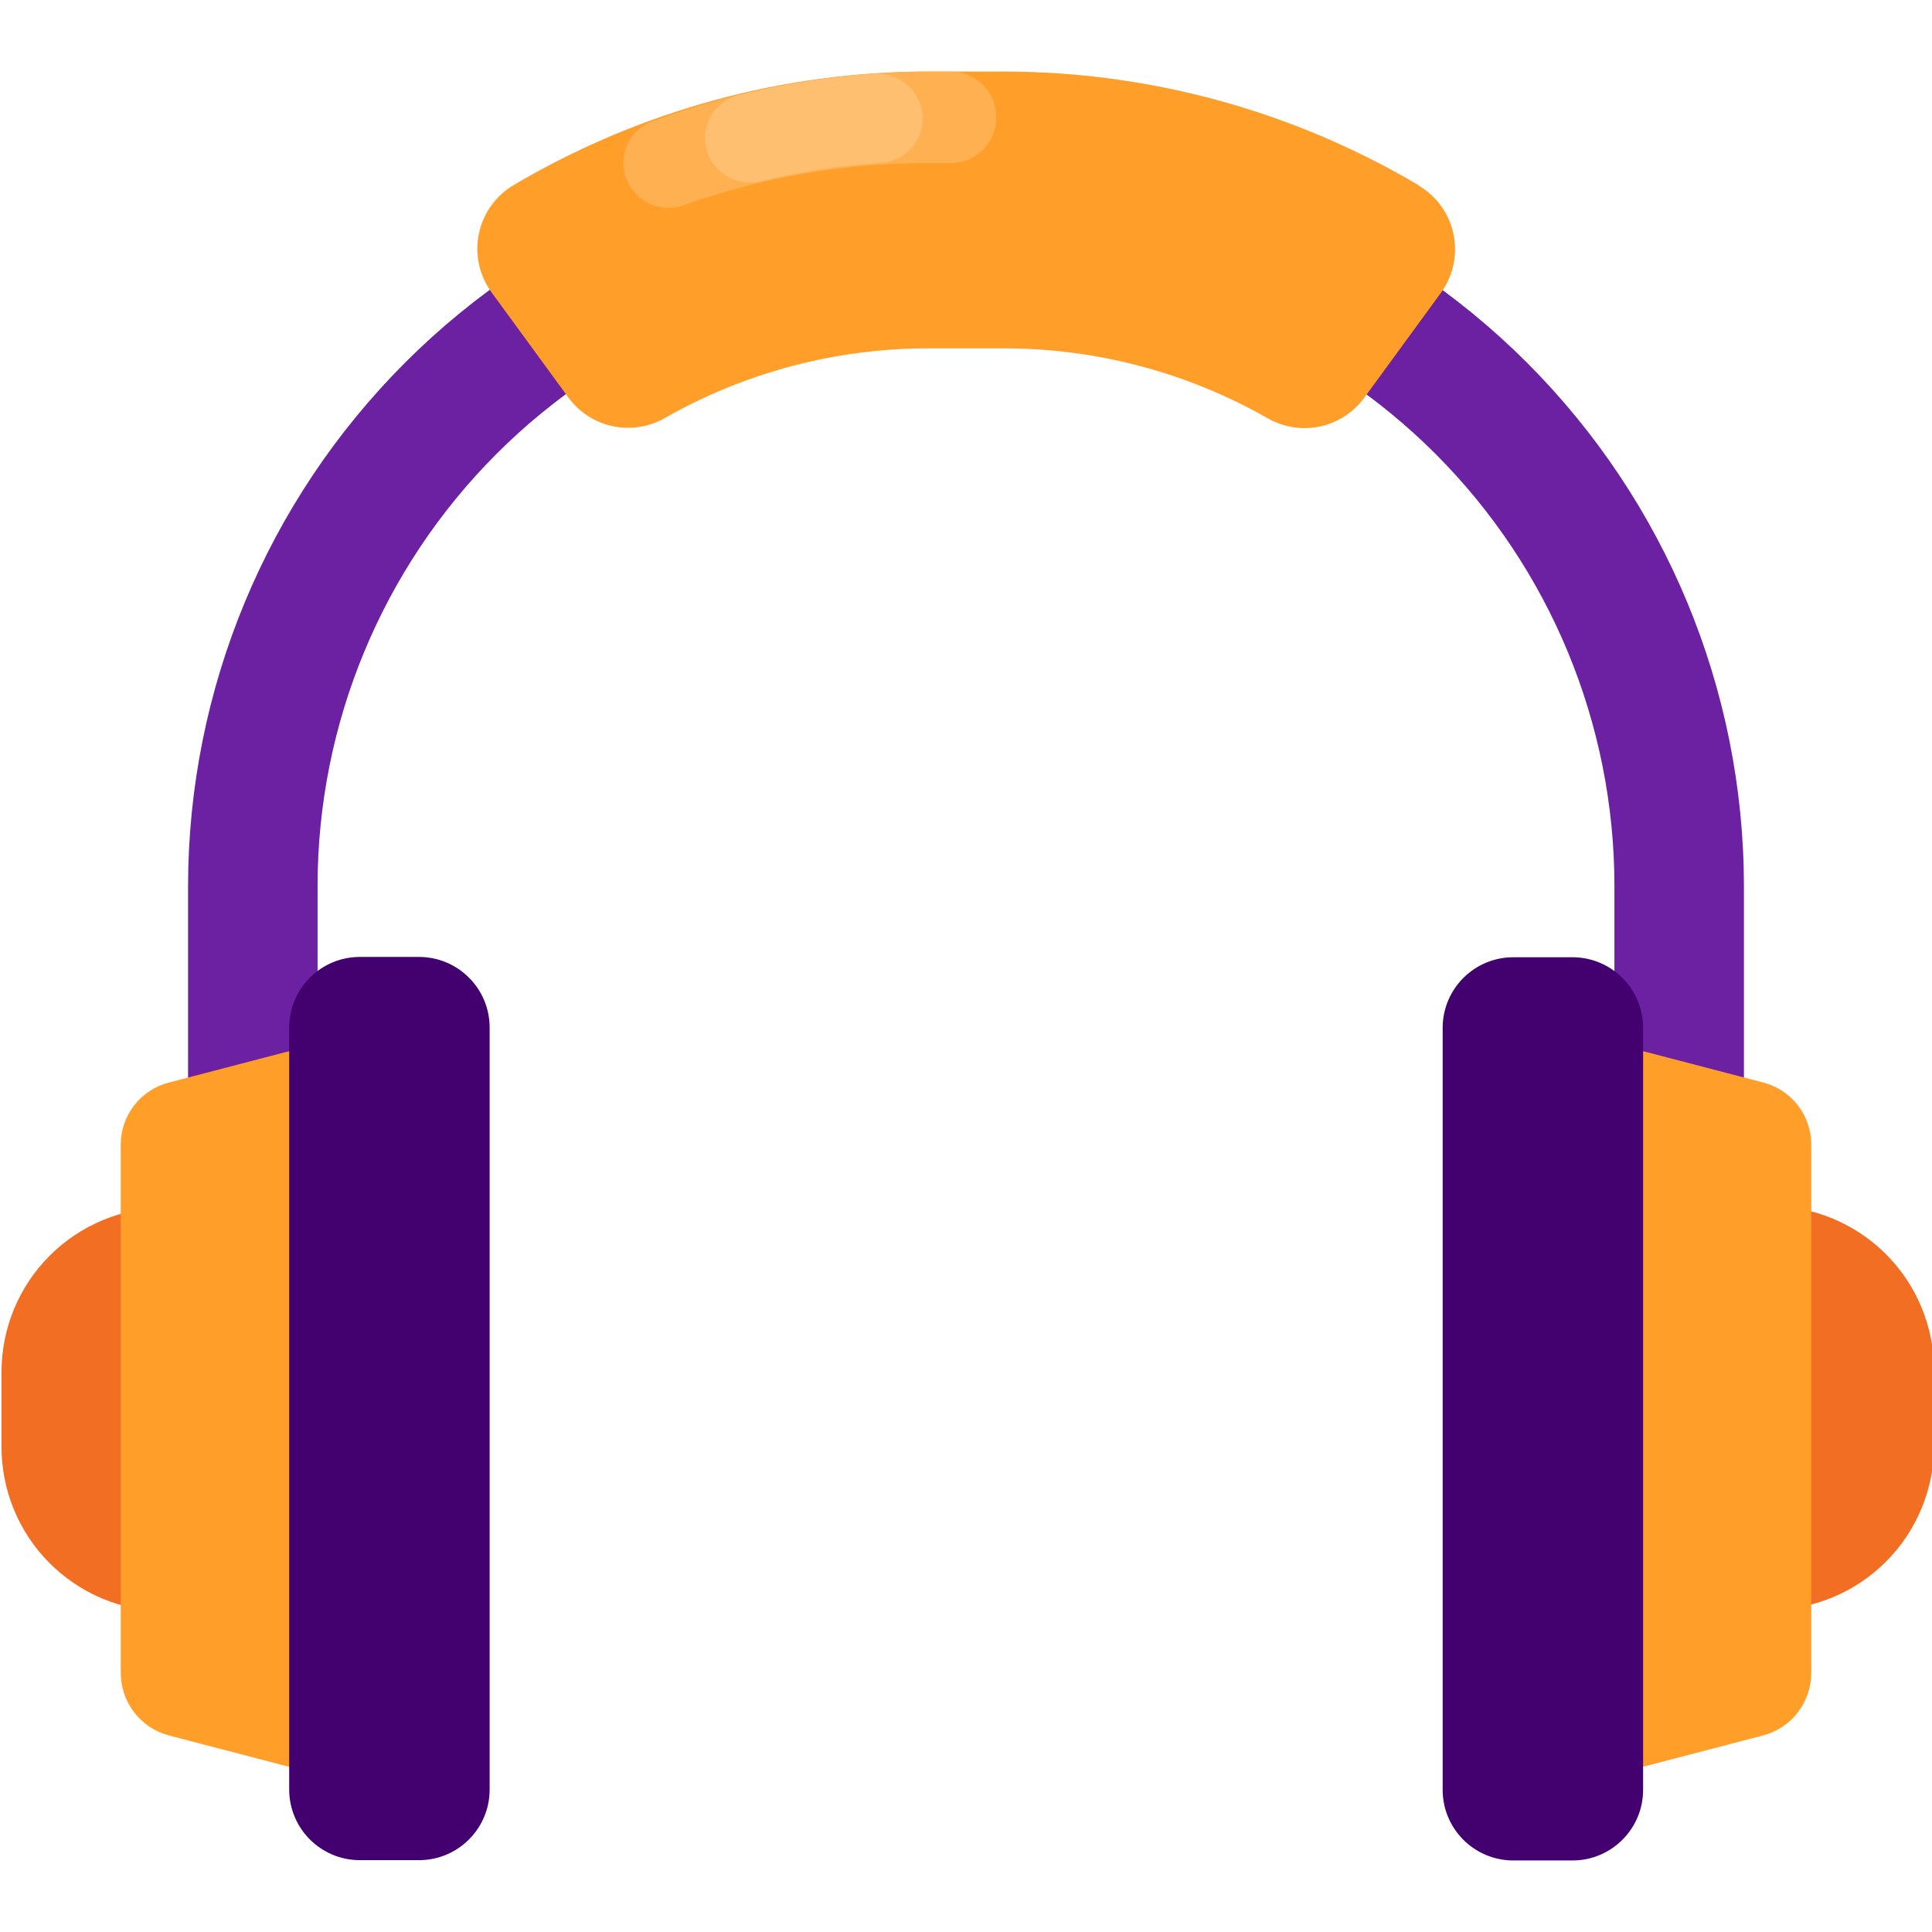
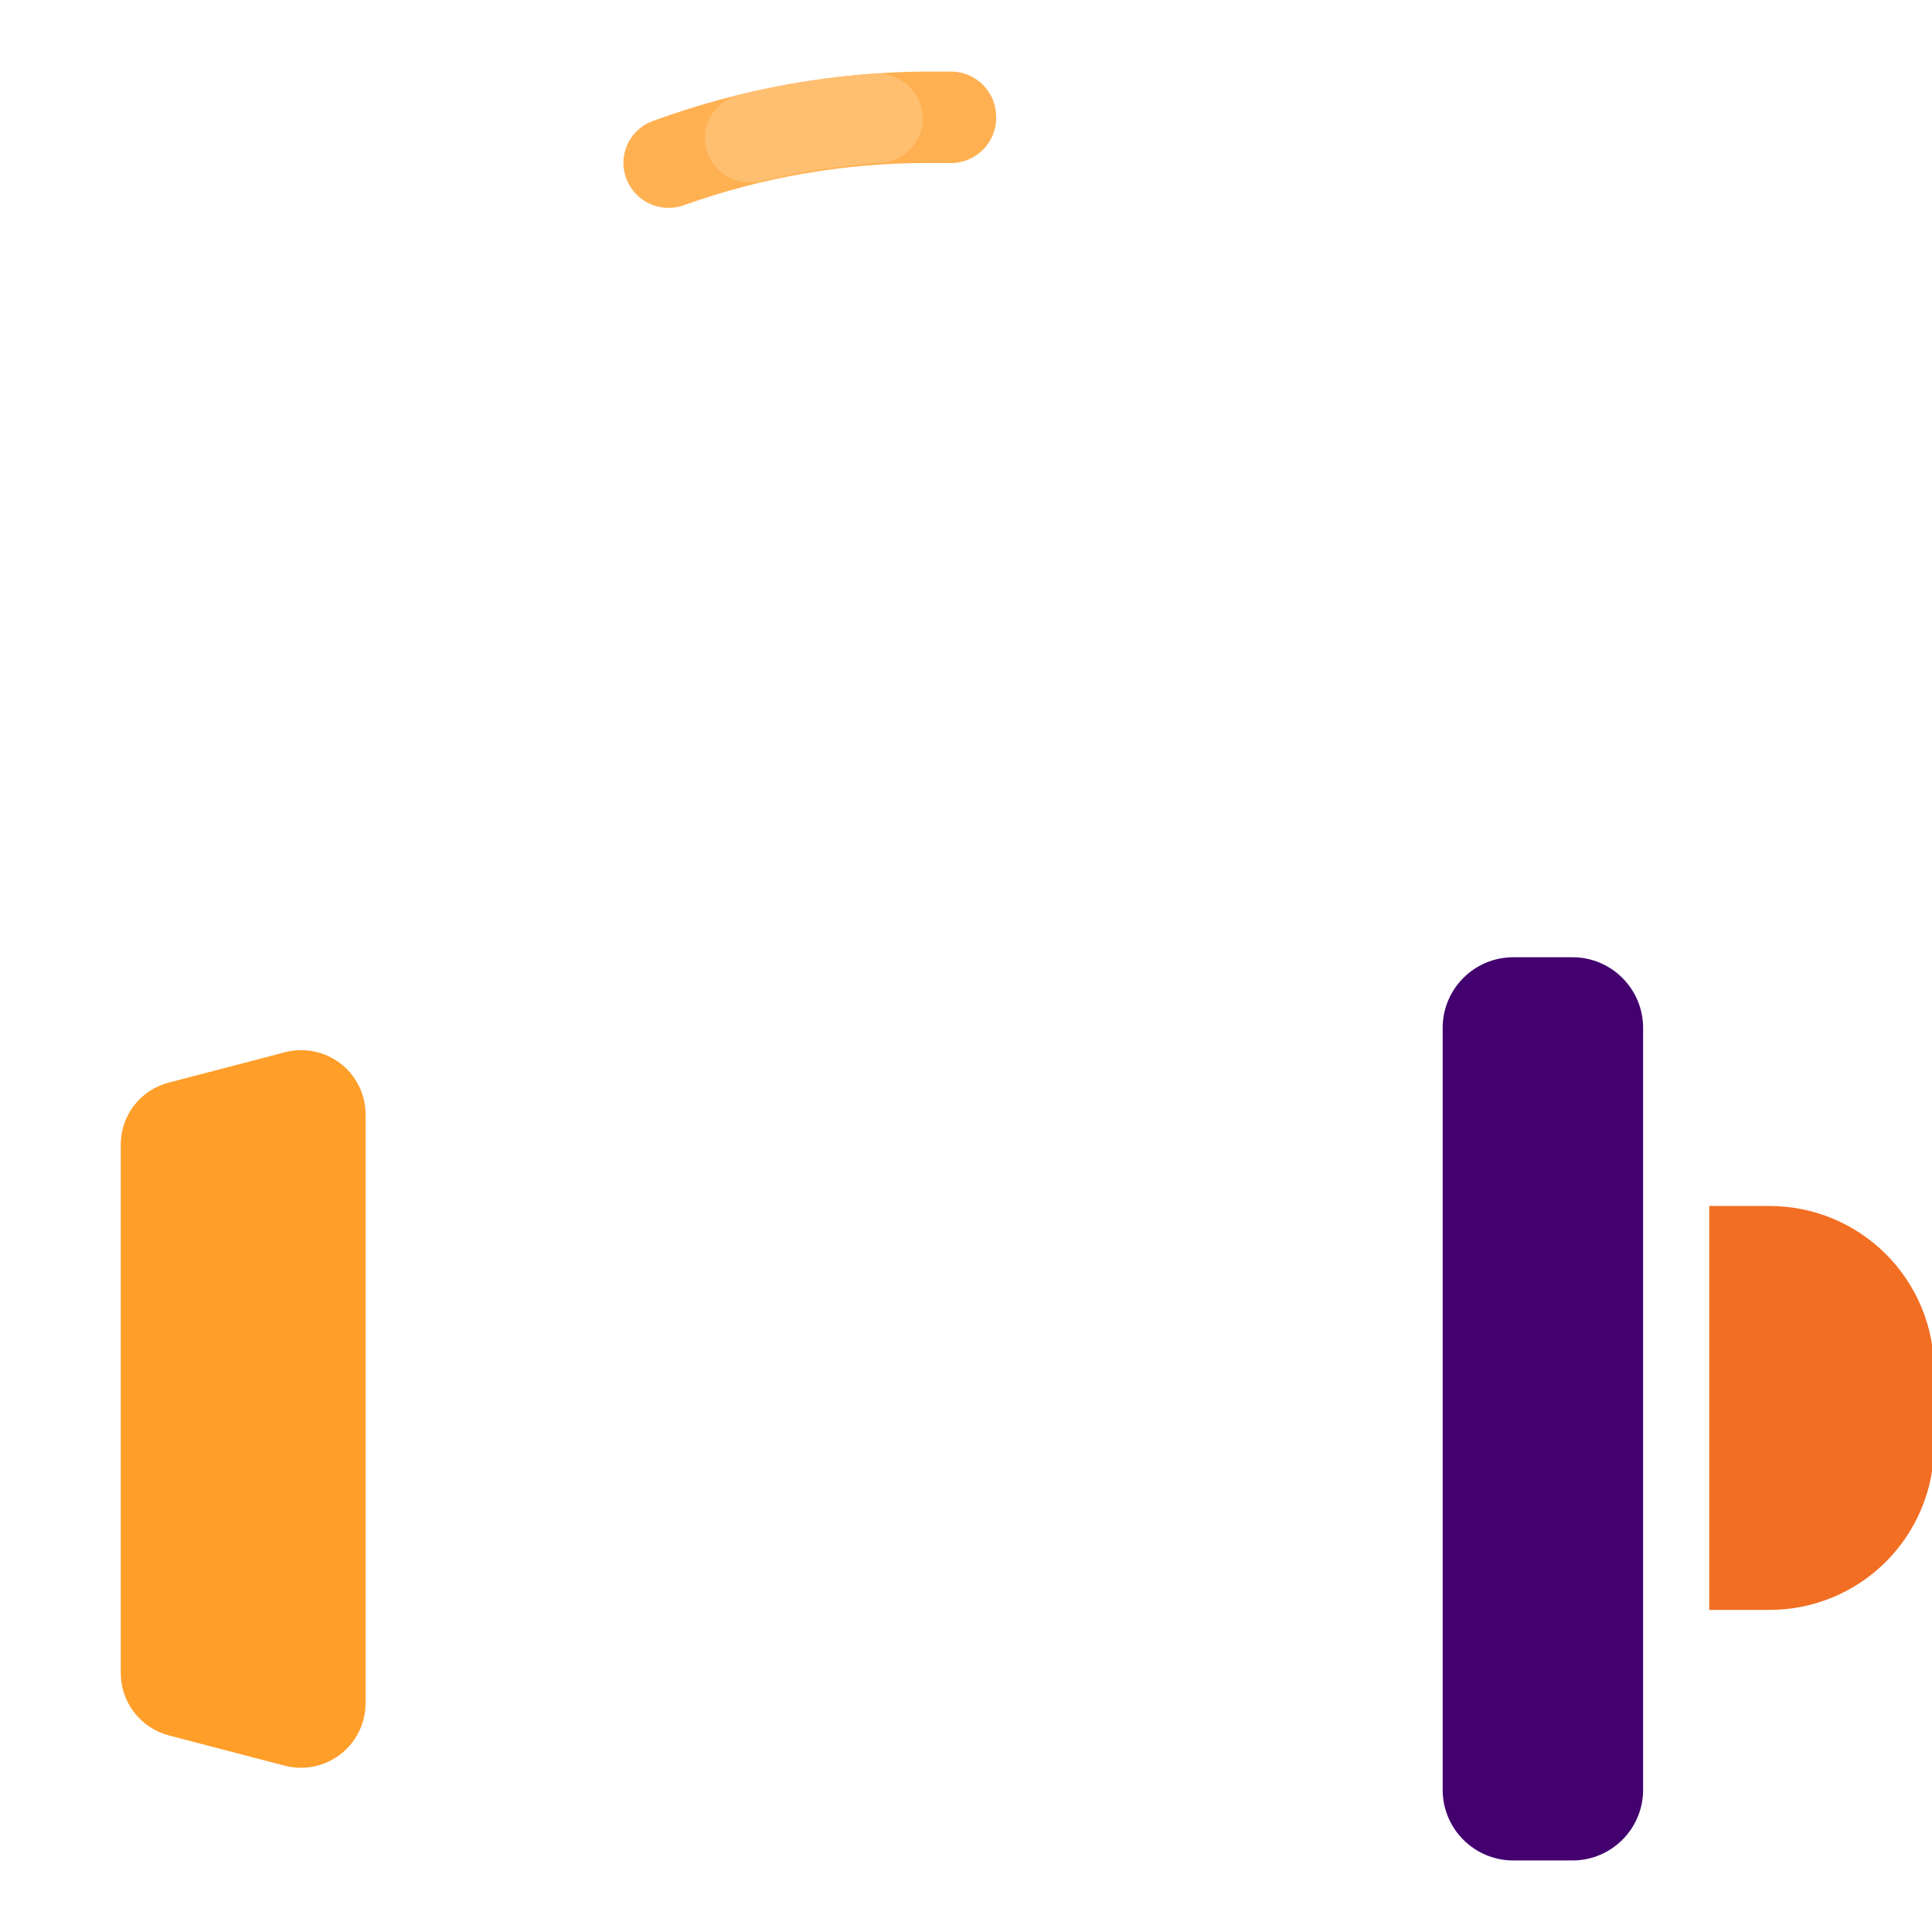
<svg xmlns="http://www.w3.org/2000/svg" width="64" height="64" viewBox="0 0 64 64" fill="none">
  <g clip-path="url(#clip0_15_1762)">
-     <path d="M57.77 43.81H53.48V29.34C53.477 23.975 51.345 18.829 47.552 15.035C43.759 11.24 38.615 9.105 33.25 9.1H30.75C25.384 9.105 20.241 11.24 16.448 15.035C12.655 18.829 10.523 23.975 10.52 29.34V43.81H6.23V29.34C6.238 22.839 8.824 16.607 13.421 12.011C18.017 7.414 24.249 4.828 30.75 4.82H33.25C39.751 4.828 45.983 7.414 50.58 12.011C55.176 16.607 57.762 22.839 57.77 29.34V43.81Z" fill="#6B21A1" />
-     <path d="M47 6.14C42.837 3.674 38.088 2.372 33.25 2.37H30.75C25.912 2.372 21.163 3.674 17 6.14V6.14C16.709 6.315 16.457 6.549 16.261 6.826C16.065 7.104 15.929 7.419 15.861 7.752C15.793 8.085 15.796 8.428 15.868 8.76C15.94 9.092 16.08 9.405 16.28 9.68L18.83 13.17C19.186 13.655 19.707 13.993 20.295 14.118C20.884 14.243 21.497 14.148 22.02 13.85V13.85C24.68 12.334 27.689 11.538 30.75 11.54H33.25C36.319 11.538 39.335 12.337 42 13.86C42.523 14.158 43.136 14.253 43.725 14.128C44.313 14.003 44.834 13.665 45.19 13.18L47.74 9.69C47.939 9.414 48.078 9.099 48.148 8.767C48.219 8.434 48.22 8.09 48.15 7.757C48.08 7.424 47.942 7.109 47.744 6.832C47.546 6.556 47.293 6.323 47 6.15V6.14Z" fill="#FF9E29" />
    <path d="M33 3.87C33 3.472 32.842 3.091 32.561 2.809C32.279 2.528 31.898 2.37 31.5 2.37H30.77C27.658 2.379 24.572 2.93 21.65 4C21.358 4.1 21.105 4.289 20.926 4.54C20.746 4.791 20.65 5.092 20.65 5.4V5.4C20.652 5.639 20.712 5.874 20.823 6.085C20.934 6.296 21.094 6.478 21.29 6.615C21.485 6.752 21.711 6.84 21.947 6.872C22.184 6.904 22.425 6.88 22.65 6.8C25.233 5.874 27.956 5.401 30.7 5.4H31.43C31.635 5.41 31.84 5.377 32.033 5.304C32.225 5.231 32.4 5.119 32.547 4.976C32.694 4.832 32.811 4.66 32.889 4.47C32.966 4.28 33.004 4.076 33 3.87Z" fill="#FFB152" />
    <path d="M23.35 4.59C23.355 4.813 23.411 5.032 23.512 5.231C23.614 5.43 23.759 5.604 23.936 5.739C24.114 5.875 24.32 5.968 24.538 6.014C24.757 6.059 24.983 6.054 25.2 6C26.514 5.688 27.852 5.484 29.2 5.39C29.575 5.362 29.925 5.193 30.18 4.916C30.434 4.639 30.574 4.276 30.57 3.9V3.9C30.564 3.701 30.518 3.505 30.435 3.323C30.353 3.142 30.235 2.979 30.089 2.843C29.943 2.707 29.772 2.602 29.585 2.533C29.398 2.463 29.199 2.432 29 2.44C27.482 2.541 25.977 2.775 24.5 3.14C24.173 3.217 23.881 3.402 23.673 3.665C23.464 3.928 23.35 4.254 23.35 4.59Z" fill="#FFBF70" />
-     <path d="M0.05 47.89L0.05 45.45C0.05 44.005 0.624 42.618 1.646 41.596C2.668 40.574 4.055 40 5.5 40H7.5L7.5 53.38H5.5C4.781 53.38 4.069 53.238 3.405 52.961C2.741 52.685 2.139 52.28 1.632 51.77C1.125 51.259 0.725 50.654 0.453 49.988C0.182 49.322 0.045 48.609 0.05 47.89V47.89Z" fill="#F26E22" />
    <path d="M12.11 36.91V56.42C12.11 56.747 12.035 57.07 11.891 57.363C11.746 57.657 11.537 57.913 11.278 58.113C11.019 58.313 10.718 58.451 10.398 58.516C10.078 58.581 9.746 58.572 9.43 58.49L5.6 57.49C5.14 57.37 4.733 57.101 4.444 56.724C4.154 56.347 3.998 55.885 4 55.41V37.92C3.999 37.447 4.156 36.988 4.446 36.615C4.736 36.242 5.142 35.976 5.6 35.86L9.43 34.86C9.745 34.776 10.075 34.765 10.395 34.828C10.714 34.892 11.015 35.028 11.274 35.226C11.533 35.424 11.743 35.679 11.888 35.971C12.033 36.263 12.109 36.584 12.11 36.91V36.91Z" fill="#FF9E29" />
-     <path d="M9.58 34.04L9.58 59.28C9.58 60.572 10.628 61.62 11.92 61.62H13.88C15.172 61.62 16.22 60.572 16.22 59.28V34.04C16.22 32.748 15.172 31.7 13.88 31.7H11.92C10.628 31.7 9.58 32.748 9.58 34.04Z" fill="#43006F" />
    <path d="M56.62 53.33V39.95H58.62C60.065 39.95 61.452 40.524 62.474 41.546C63.496 42.568 64.07 43.955 64.07 45.4V47.88C64.07 48.596 63.929 49.304 63.655 49.966C63.381 50.627 62.98 51.228 62.474 51.734C61.968 52.24 61.367 52.641 60.706 52.915C60.044 53.189 59.336 53.33 58.62 53.33H56.62Z" fill="#F26E22" />
-     <path d="M51.89 36.91V56.42C51.89 56.747 51.965 57.07 52.109 57.363C52.254 57.657 52.463 57.913 52.722 58.113C52.981 58.313 53.282 58.451 53.602 58.516C53.922 58.581 54.254 58.572 54.57 58.49L58.4 57.49C58.86 57.37 59.267 57.101 59.556 56.724C59.846 56.347 60.002 55.885 60 55.41V37.92C60.002 37.449 59.846 36.99 59.558 36.617C59.27 36.244 58.866 35.978 58.41 35.86L54.58 34.86C54.264 34.774 53.933 34.762 53.612 34.824C53.291 34.887 52.989 35.023 52.729 35.221C52.469 35.419 52.258 35.675 52.112 35.968C51.967 36.261 51.891 36.583 51.89 36.91Z" fill="#FF9E29" />
    <path d="M47.79 34.05V59.29C47.79 60.582 48.838 61.63 50.13 61.63H52.09C53.382 61.63 54.43 60.582 54.43 59.29V34.05C54.43 32.758 53.382 31.71 52.09 31.71H50.13C48.838 31.71 47.79 32.758 47.79 34.05Z" fill="#43006F" />
  </g>
  <defs>
    <clipPath id="clip0_15_1762">
      <rect width="64" height="64" fill="white" />
    </clipPath>
  </defs>
</svg>